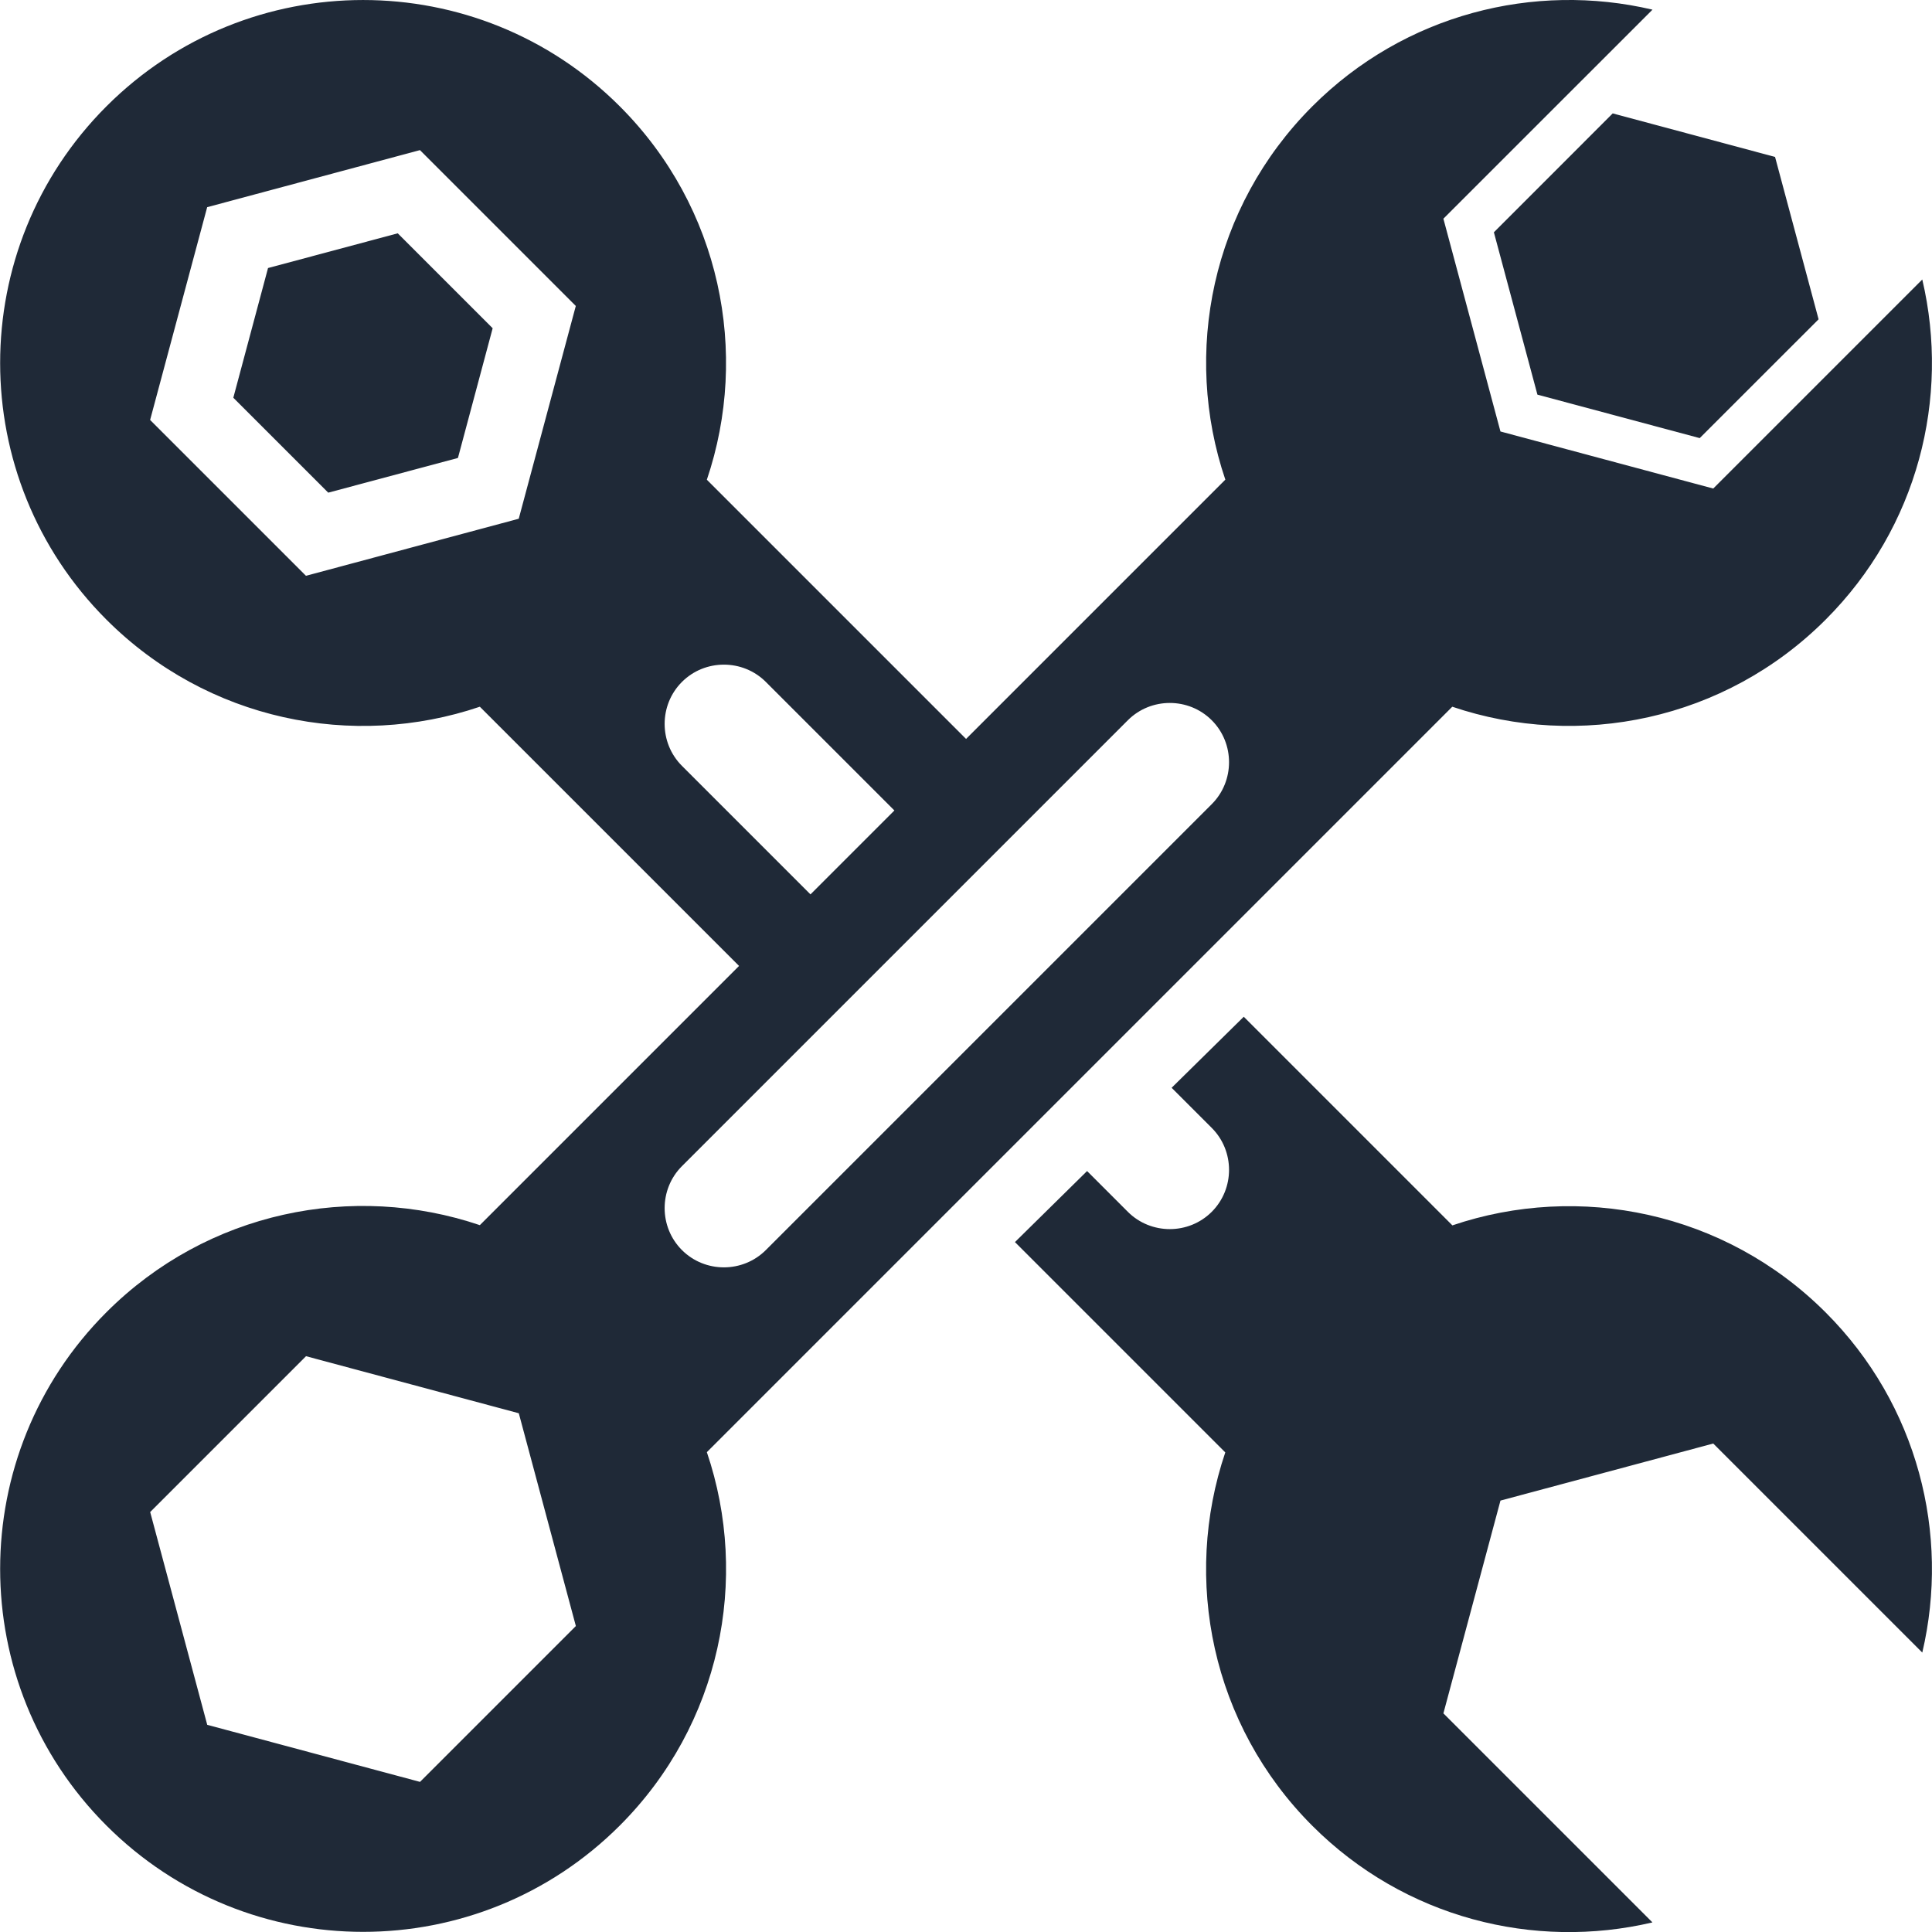
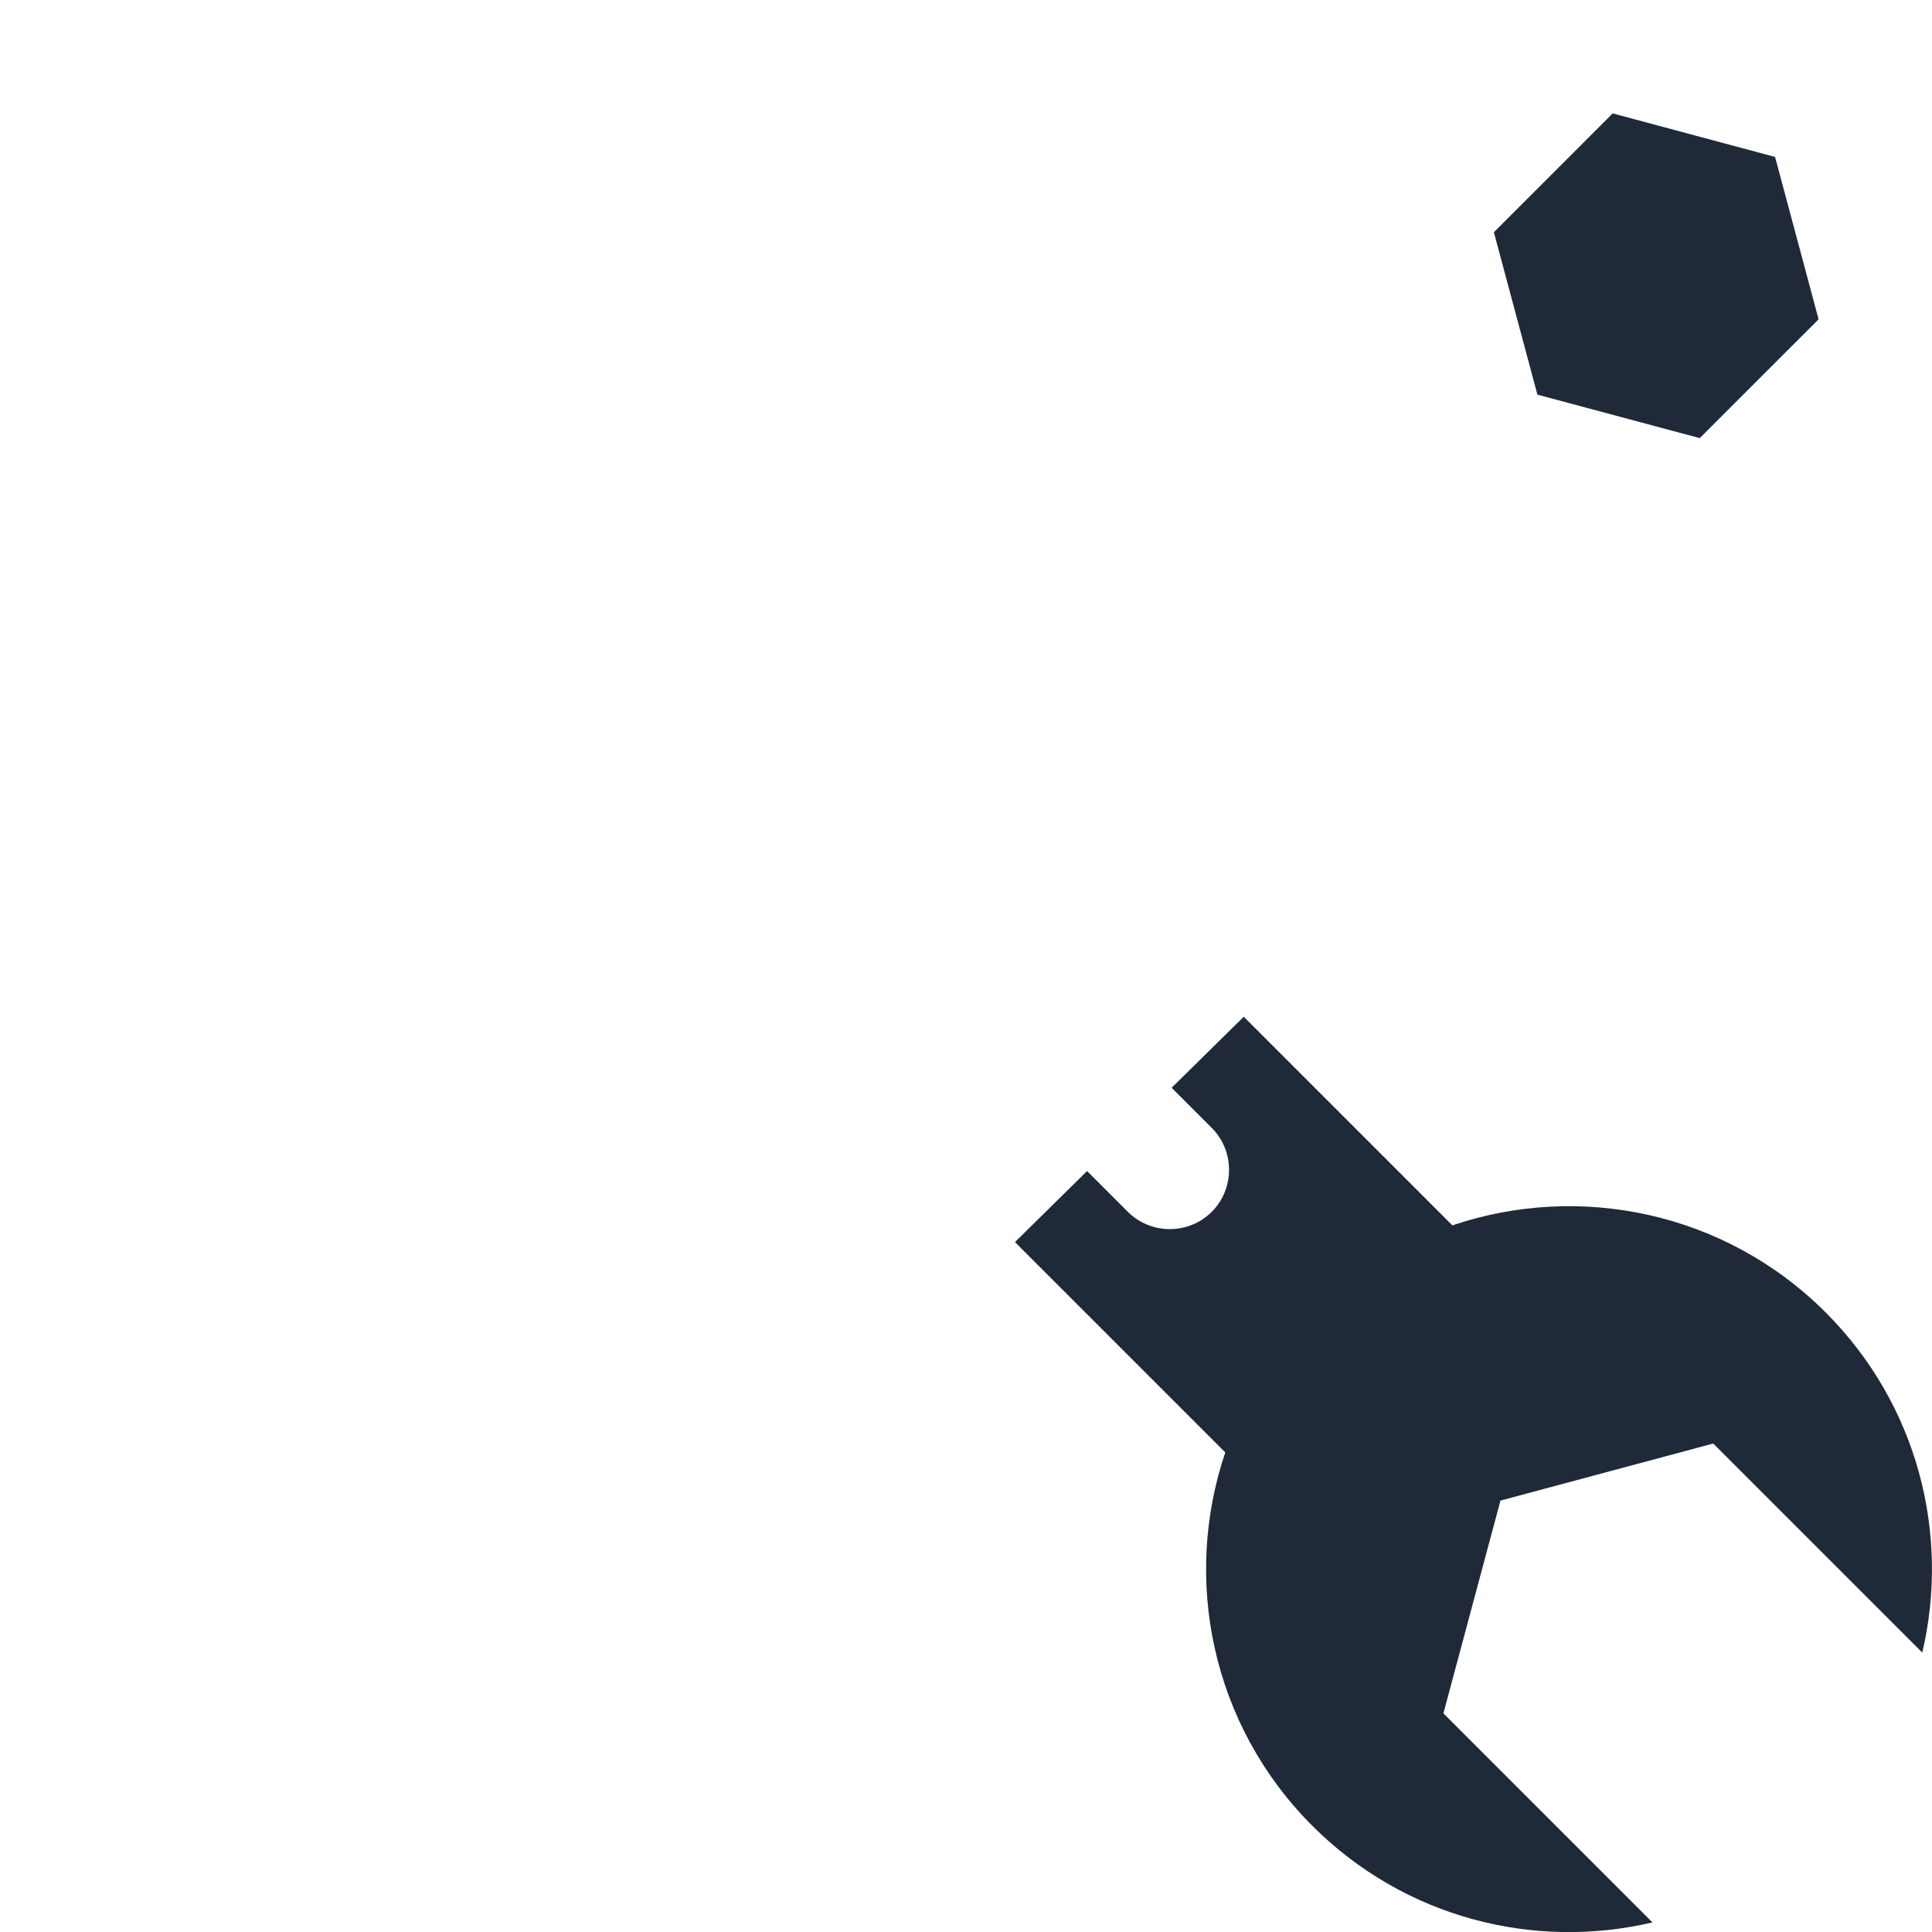
<svg xmlns="http://www.w3.org/2000/svg" viewBox="0 0 300 300" data-name="Layer 2" id="Layer_2">
  <defs>
    <style>
      .cls-1 {
        fill: #1f2937;
        fill-rule: evenodd;
      }
    </style>
  </defs>
  <g data-name="Layer 1" id="Layer_1-2">
    <g>
      <path d="M225.51,190.26l-32.38-32.38-11.2,11.03,6.23,6.23c3.58,3.58,3.58,9.45,0,13.03-3.58,3.58-9.45,3.58-13.03,0l-6.33-6.33-11.2,11.03,32.66,32.66c-6.66,19.67-2.16,42.3,13.52,57.98,14.33,14.33,34.44,19.32,52.81,15l-32.46-32.46,4.43-16.52,4.43-16.52,16.52-4.43,16.52-4.43,32.46,32.46c4.32-18.37-.68-38.49-15-52.81-15.68-15.68-38.31-20.19-57.98-13.52Z" class="cls-1" />
-       <path d="M225.51,109.74c19.67,6.66,42.3,2.16,57.98-13.53,14.33-14.33,19.32-34.44,15-52.81l-32.46,32.46-16.52-4.43-16.52-4.43-4.43-16.52-4.43-16.52L256.6,1.5c-18.37-4.32-38.49.68-52.81,15-15.68,15.68-20.19,38.31-13.52,57.98l-40.26,40.26-40.25-40.25c6.66-19.67,2.16-42.3-13.52-57.98-22.01-22.01-57.7-22.01-79.71,0-22.01,22.01-22.01,57.7,0,79.71,15.68,15.68,38.31,20.19,57.98,13.52l40.25,40.25-40.25,40.25c-19.67-6.66-42.3-2.16-57.98,13.52-22.01,22.01-22.01,57.7,0,79.71,22.01,22.01,57.7,22.01,79.71,0,15.68-15.68,20.19-38.31,13.52-57.98l115.77-115.77ZM84.98,64.03l-4.43,16.52-16.52,4.43-16.52,4.43-12.1-12.1-12.1-12.1,4.43-16.52,4.43-16.52,16.52-4.43,16.52-4.43,12.1,12.1,12.1,12.1-4.43,16.52ZM77.32,264.59l-12.1,12.1-16.52-4.43-16.52-4.43-4.43-16.52-4.43-16.52,12.1-12.1,12.1-12.1,16.52,4.43,16.52,4.43,4.43,16.52,4.43,16.52-12.1,12.1ZM105.89,118.92c-3.58-3.58-3.58-9.45,0-13.03,3.58-3.58,9.45-3.58,13.03,0l19.96,19.96-13.03,13.03-19.96-19.96ZM105.89,181.08l69.24-69.24c3.58-3.58,9.45-3.58,13.03,0,3.58,3.58,3.58,9.45,0,13.03l-69.24,69.24c-3.58,3.58-9.45,3.58-13.03,0-3.58-3.58-3.58-9.45,0-13.03Z" class="cls-1" />
-       <polygon points="41.62 41.62 36.23 61.76 50.97 76.5 71.11 71.11 76.5 50.97 61.76 36.23 41.62 41.62" class="cls-1" />
      <polygon points="231.97 36.07 238.73 61.28 263.93 68.03 282.39 49.58 275.63 24.37 250.42 17.61 231.97 36.07" class="cls-1" />
    </g>
  </g>
</svg>